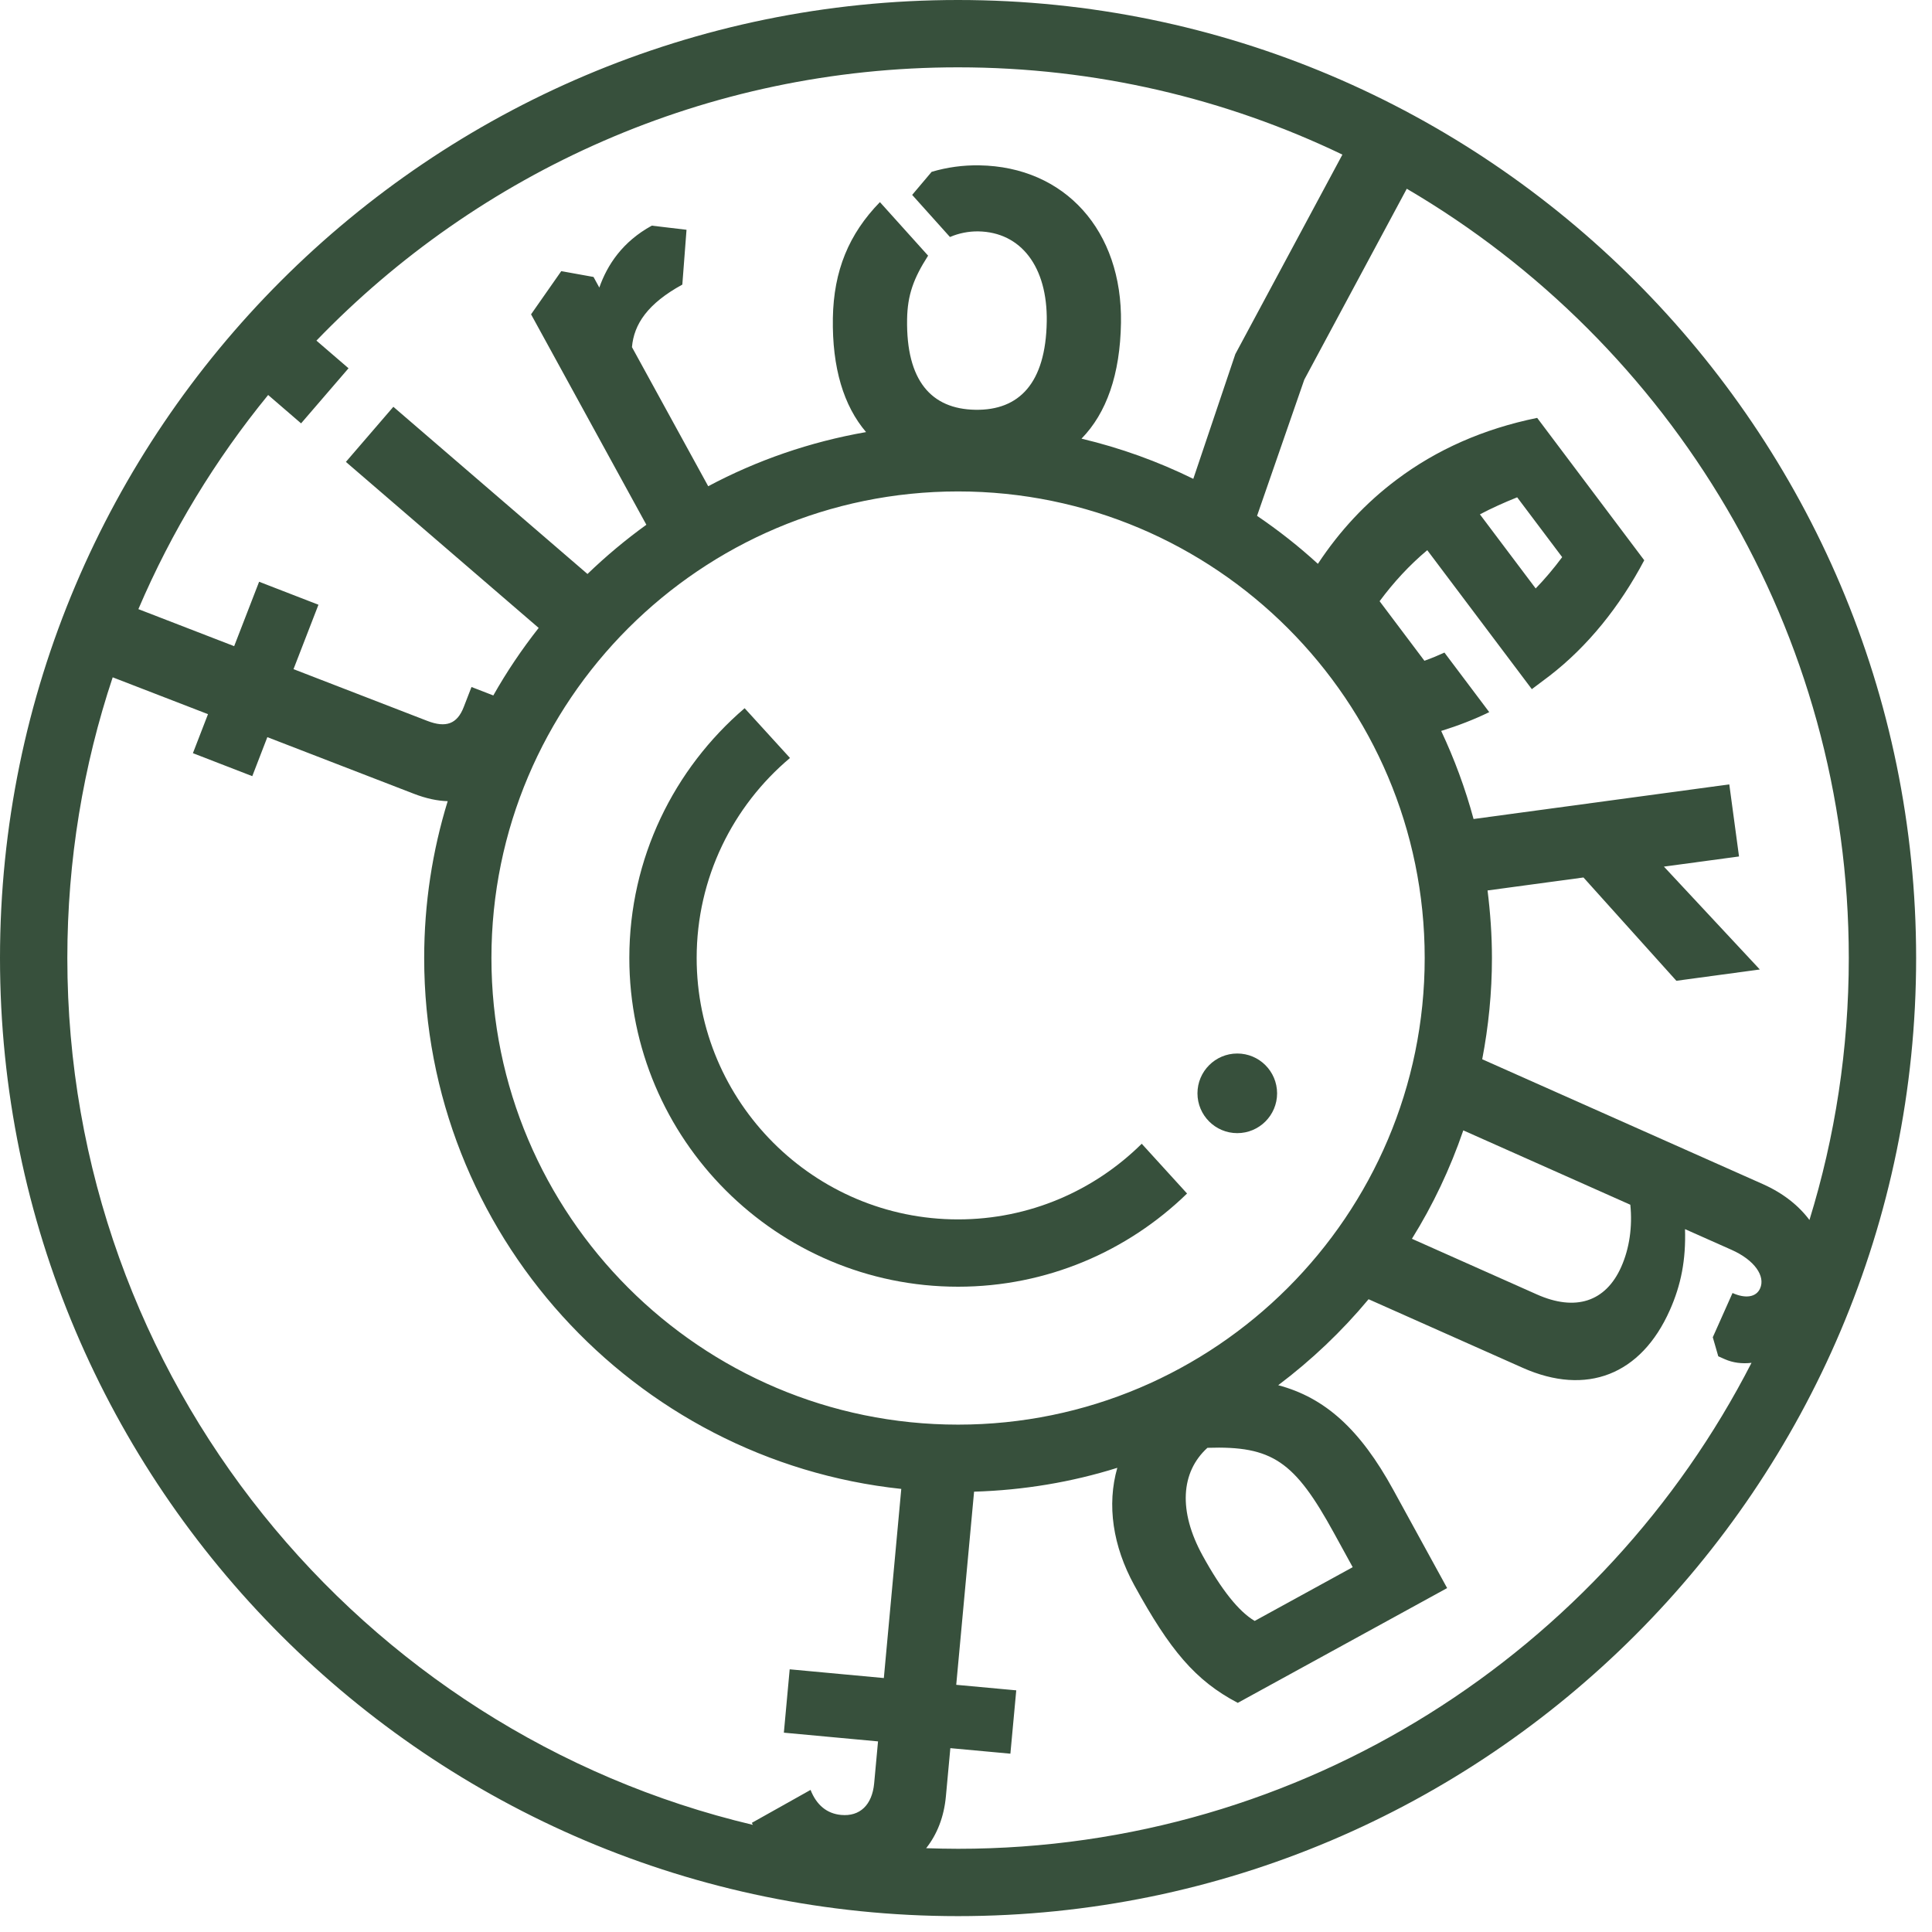
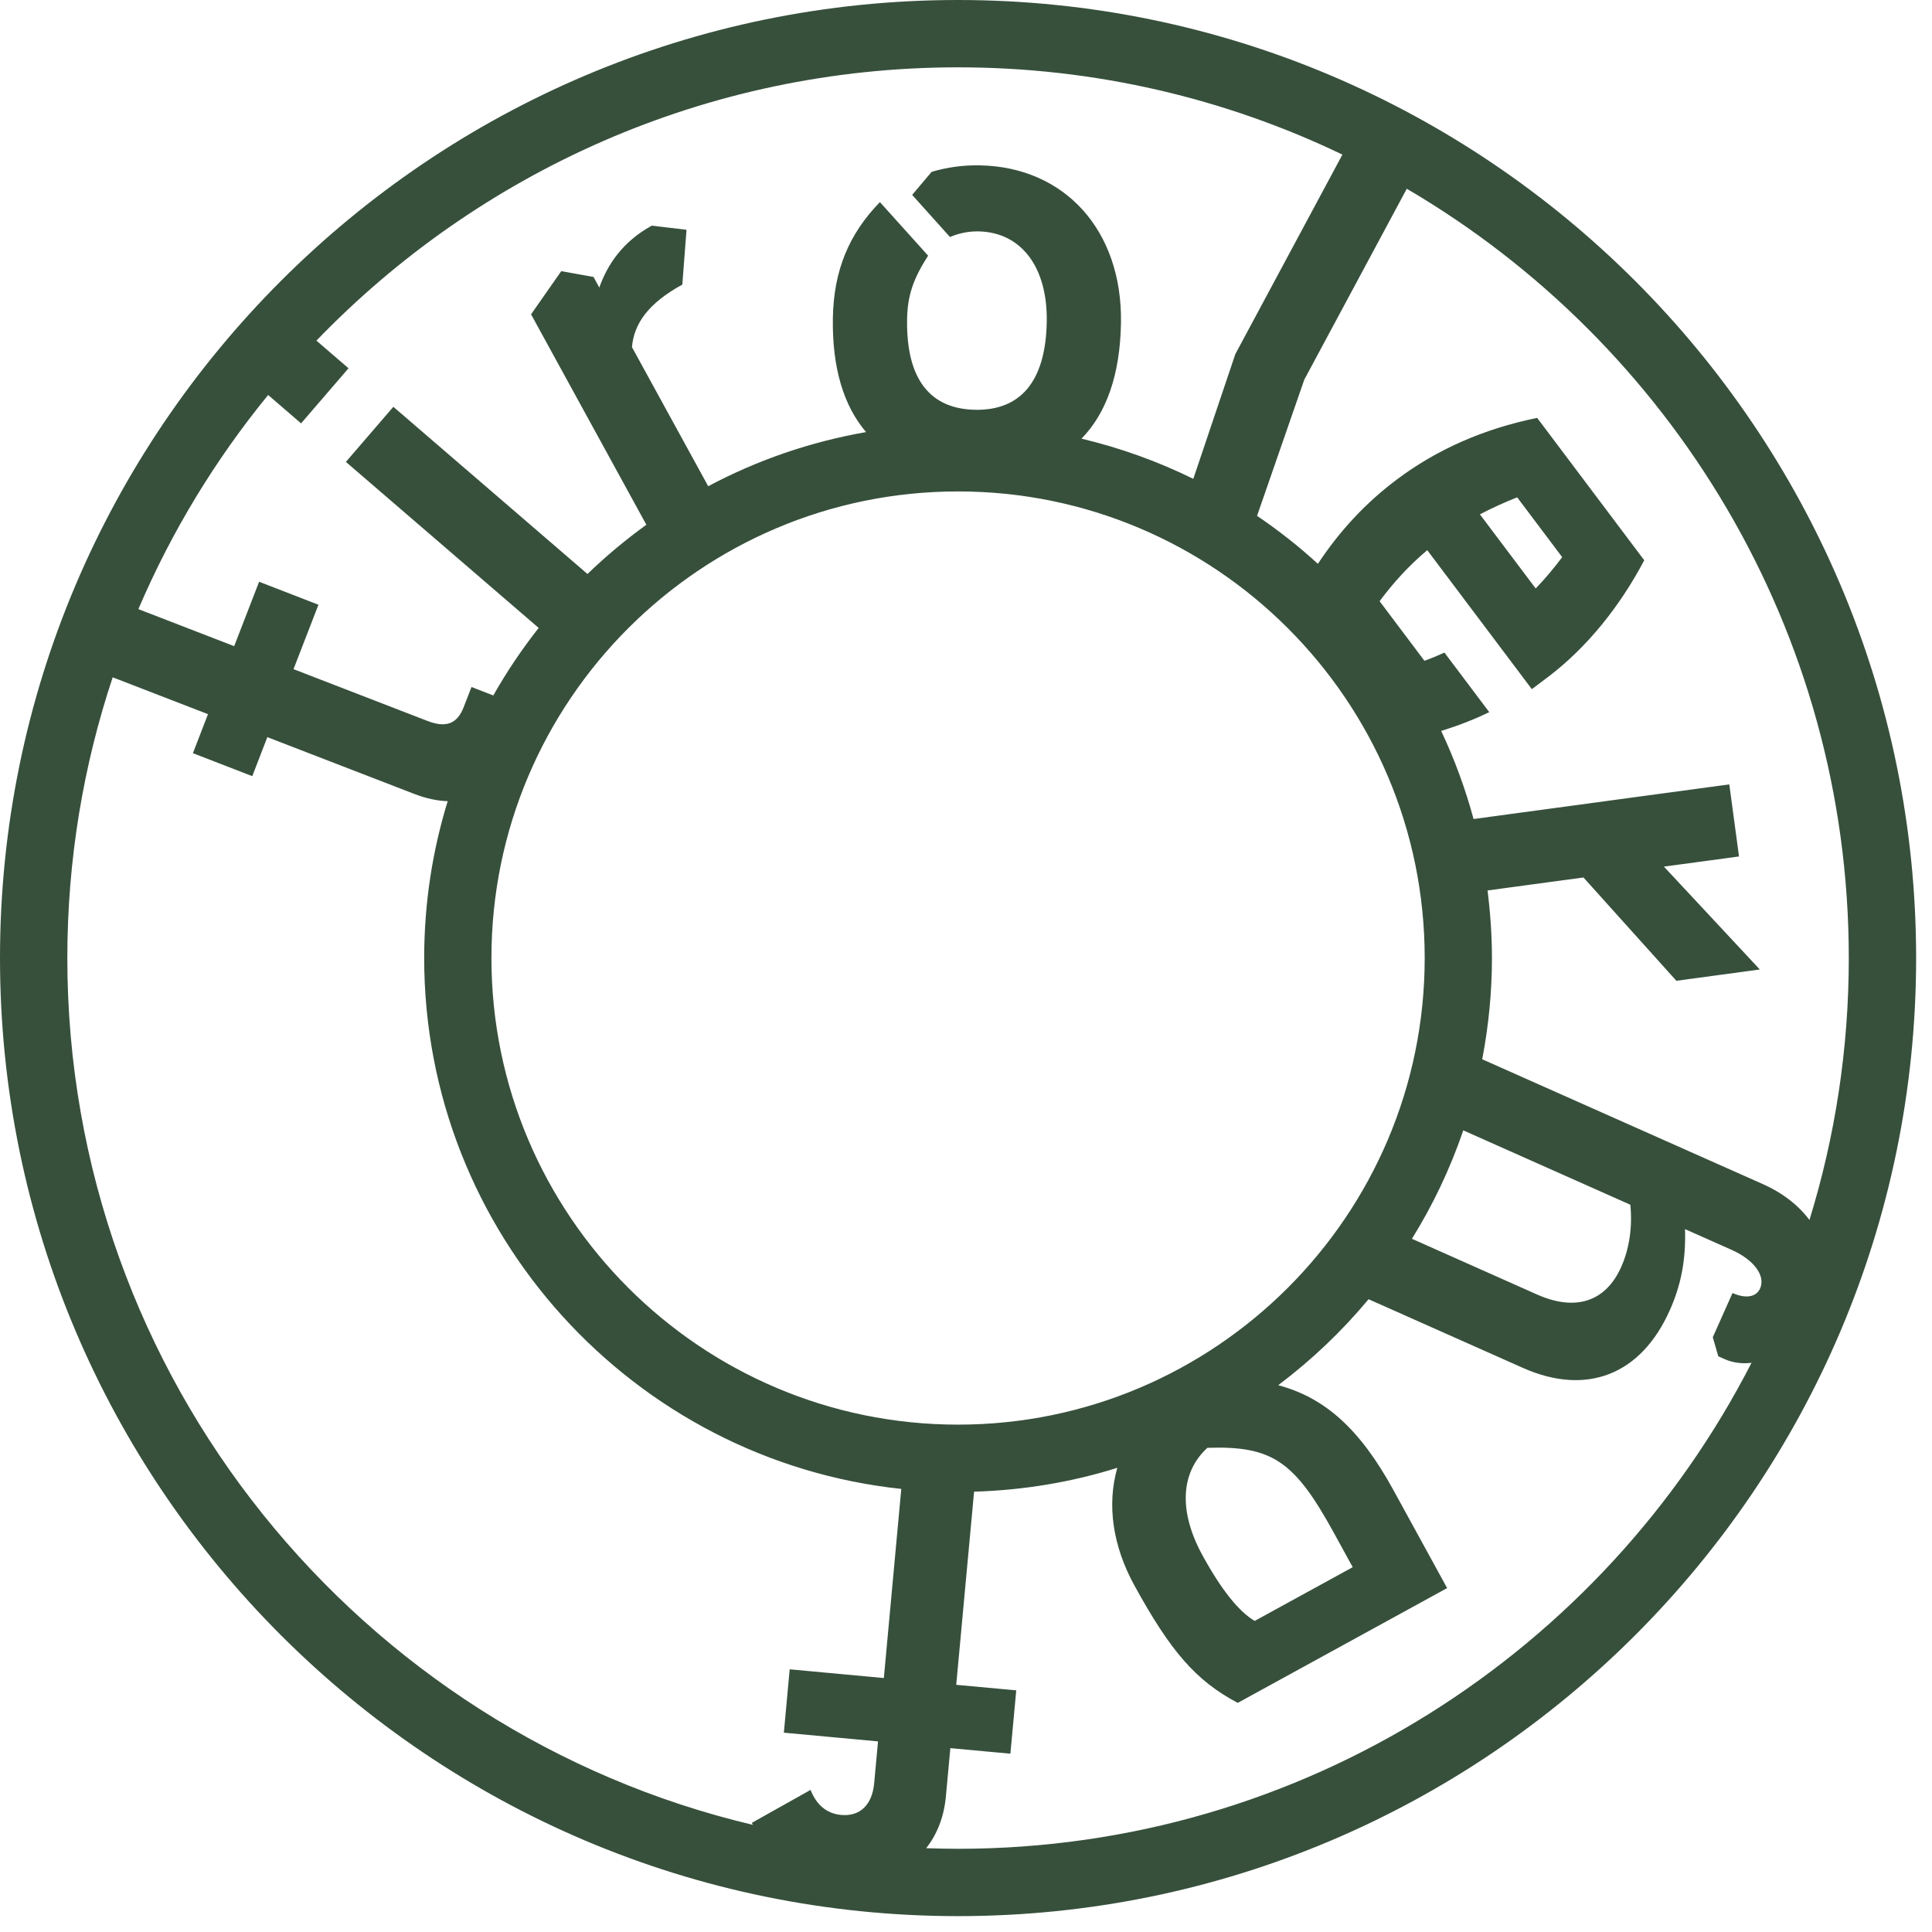
<svg xmlns="http://www.w3.org/2000/svg" width="88" height="88" viewBox="0 0 88 88" fill="none">
  <path d="M43.638 0C19.576 0 0 19.576 0 43.638C0 67.701 19.576 87.277 43.638 87.277C67.701 87.277 87.277 67.701 87.277 43.638C87.277 19.576 67.701 0 43.638 0ZM84.21 43.638C84.21 47.789 83.582 51.795 82.418 55.569C81.929 54.914 81.221 54.347 80.297 53.935L67.513 48.248C67.799 46.754 67.956 45.215 67.956 43.638C67.956 42.595 67.882 41.569 67.756 40.559L72.125 39.968L76.356 44.673L80.158 44.159L75.789 39.473L79.21 39.011L78.767 35.728L67.119 37.305C66.743 35.916 66.247 34.574 65.644 33.293C66.411 33.056 67.143 32.773 67.833 32.437L65.792 29.724C65.496 29.86 65.194 29.986 64.88 30.097L62.839 27.384C63.473 26.529 64.194 25.743 65.01 25.06L69.773 31.39L70.579 30.784C72.307 29.451 73.775 27.637 74.893 25.519L70.016 19.034C67.559 19.536 65.425 20.485 63.606 21.855C62.217 22.898 61.026 24.17 60.028 25.682C59.16 24.887 58.233 24.158 57.257 23.496L59.409 17.292L64.077 8.597C76.106 15.644 84.21 28.712 84.21 43.638ZM60.764 69.834L61.614 71.383L57.149 73.831C56.428 73.406 55.631 72.412 54.775 70.85C53.667 68.831 53.778 67.054 54.997 65.946C57.953 65.85 58.966 66.552 60.764 69.834ZM43.638 64.89C31.92 64.89 22.384 55.357 22.384 43.635C22.384 31.914 31.917 22.384 43.638 22.384C55.36 22.384 64.893 31.917 64.893 43.635C64.893 55.354 55.357 64.89 43.638 64.89ZM66.651 51.487L74.259 54.874C74.361 55.871 74.219 56.866 73.843 57.709C73.135 59.298 71.759 59.745 69.995 58.956L64.311 56.425C65.268 54.889 66.053 53.233 66.651 51.487ZM67.408 23.428C67.95 23.142 68.52 22.886 69.105 22.652L71.155 25.377C70.777 25.885 70.376 26.362 69.948 26.803L67.408 23.428ZM43.638 3.067C49.904 3.067 55.843 4.495 61.145 7.042L56.268 16.128L54.353 21.811C52.746 21.02 51.043 20.404 49.261 19.98C50.397 18.819 51.022 17.061 51.059 14.702C51.127 10.509 48.509 7.593 44.605 7.531C43.876 7.519 43.14 7.617 42.435 7.827L41.548 8.877L43.269 10.795C43.672 10.623 44.116 10.533 44.556 10.539C46.502 10.57 47.718 12.15 47.678 14.647C47.632 17.449 46.425 18.699 44.424 18.665C42.422 18.631 41.271 17.344 41.317 14.542C41.335 13.44 41.609 12.682 42.274 11.645L40.079 9.206C38.663 10.659 37.973 12.331 37.936 14.487C37.899 16.759 38.429 18.486 39.448 19.681C36.892 20.127 34.472 20.968 32.258 22.147L28.785 15.811C28.875 14.77 29.494 13.831 31.079 12.963L31.27 10.466L29.688 10.278C28.357 11.007 27.662 12.063 27.298 13.098L27.034 12.615L25.565 12.35L24.189 14.317L29.441 23.902C28.493 24.586 27.6 25.334 26.759 26.144L17.917 18.529L15.755 21.039L24.536 28.601C23.773 29.571 23.08 30.596 22.47 31.677L21.476 31.292L21.122 32.206C20.823 32.979 20.309 33.164 19.459 32.834L13.369 30.479L14.505 27.545L11.802 26.498L10.666 29.432L6.303 27.745C7.814 24.207 9.813 20.928 12.214 17.991L13.714 19.284L15.875 16.774L14.413 15.515C21.802 7.848 32.172 3.067 43.638 3.067ZM3.067 43.638C3.067 39.174 3.793 34.873 5.133 30.851L9.474 32.529L8.787 34.306L11.491 35.353L12.177 33.576L18.846 36.153C19.404 36.369 19.918 36.48 20.392 36.492C19.696 38.752 19.321 41.151 19.321 43.638C19.321 56.173 28.856 66.521 41.052 67.818L40.258 76.433L35.969 76.035L35.704 78.921L39.993 79.318L39.817 81.227C39.725 82.215 39.165 82.748 38.312 82.668C37.665 82.609 37.191 82.218 36.92 81.528L34.245 83.028C34.257 83.059 34.275 83.09 34.291 83.12C16.408 78.887 3.067 62.793 3.067 43.638ZM43.638 84.21C43.152 84.21 42.669 84.198 42.185 84.183C42.681 83.558 42.998 82.76 43.084 81.824L43.287 79.626L46.022 79.878L46.289 76.993L43.555 76.741L44.368 67.944C46.631 67.876 48.82 67.507 50.892 66.857C50.409 68.544 50.686 70.422 51.668 72.211C53.282 75.152 54.44 76.547 56.379 77.563L65.915 72.335L63.461 67.858C61.943 65.087 60.345 63.661 58.221 63.094C59.738 61.952 61.121 60.638 62.337 59.178L69.36 62.303C72.261 63.593 74.745 62.63 76.057 59.68C76.574 58.519 76.793 57.38 76.75 55.985L78.868 56.927C79.927 57.398 80.417 58.131 80.171 58.685C79.992 59.089 79.505 59.16 78.914 58.895L78.015 60.911L78.265 61.777L78.554 61.906C78.933 62.075 79.352 62.125 79.779 62.075C73.049 75.204 59.375 84.21 43.638 84.21Z" fill="#37503C" />
-   <path d="M56.356 47.986C55.356 47.986 54.543 48.799 54.543 49.799C54.543 50.8 55.356 51.613 56.356 51.613C57.357 51.613 58.17 50.8 58.17 49.799C58.167 48.796 57.357 47.986 56.356 47.986Z" fill="#37503C" />
-   <path d="M43.638 55.542C37.074 55.542 31.732 50.2 31.732 43.635C31.732 39.984 33.385 36.711 35.983 34.525L33.917 32.258C30.706 35.008 28.665 39.085 28.665 43.635C28.665 51.89 35.38 58.608 43.638 58.608C47.69 58.608 51.369 56.989 54.069 54.363L52.004 52.096C49.851 54.227 46.895 55.542 43.638 55.542Z" fill="#37503C" />
</svg>